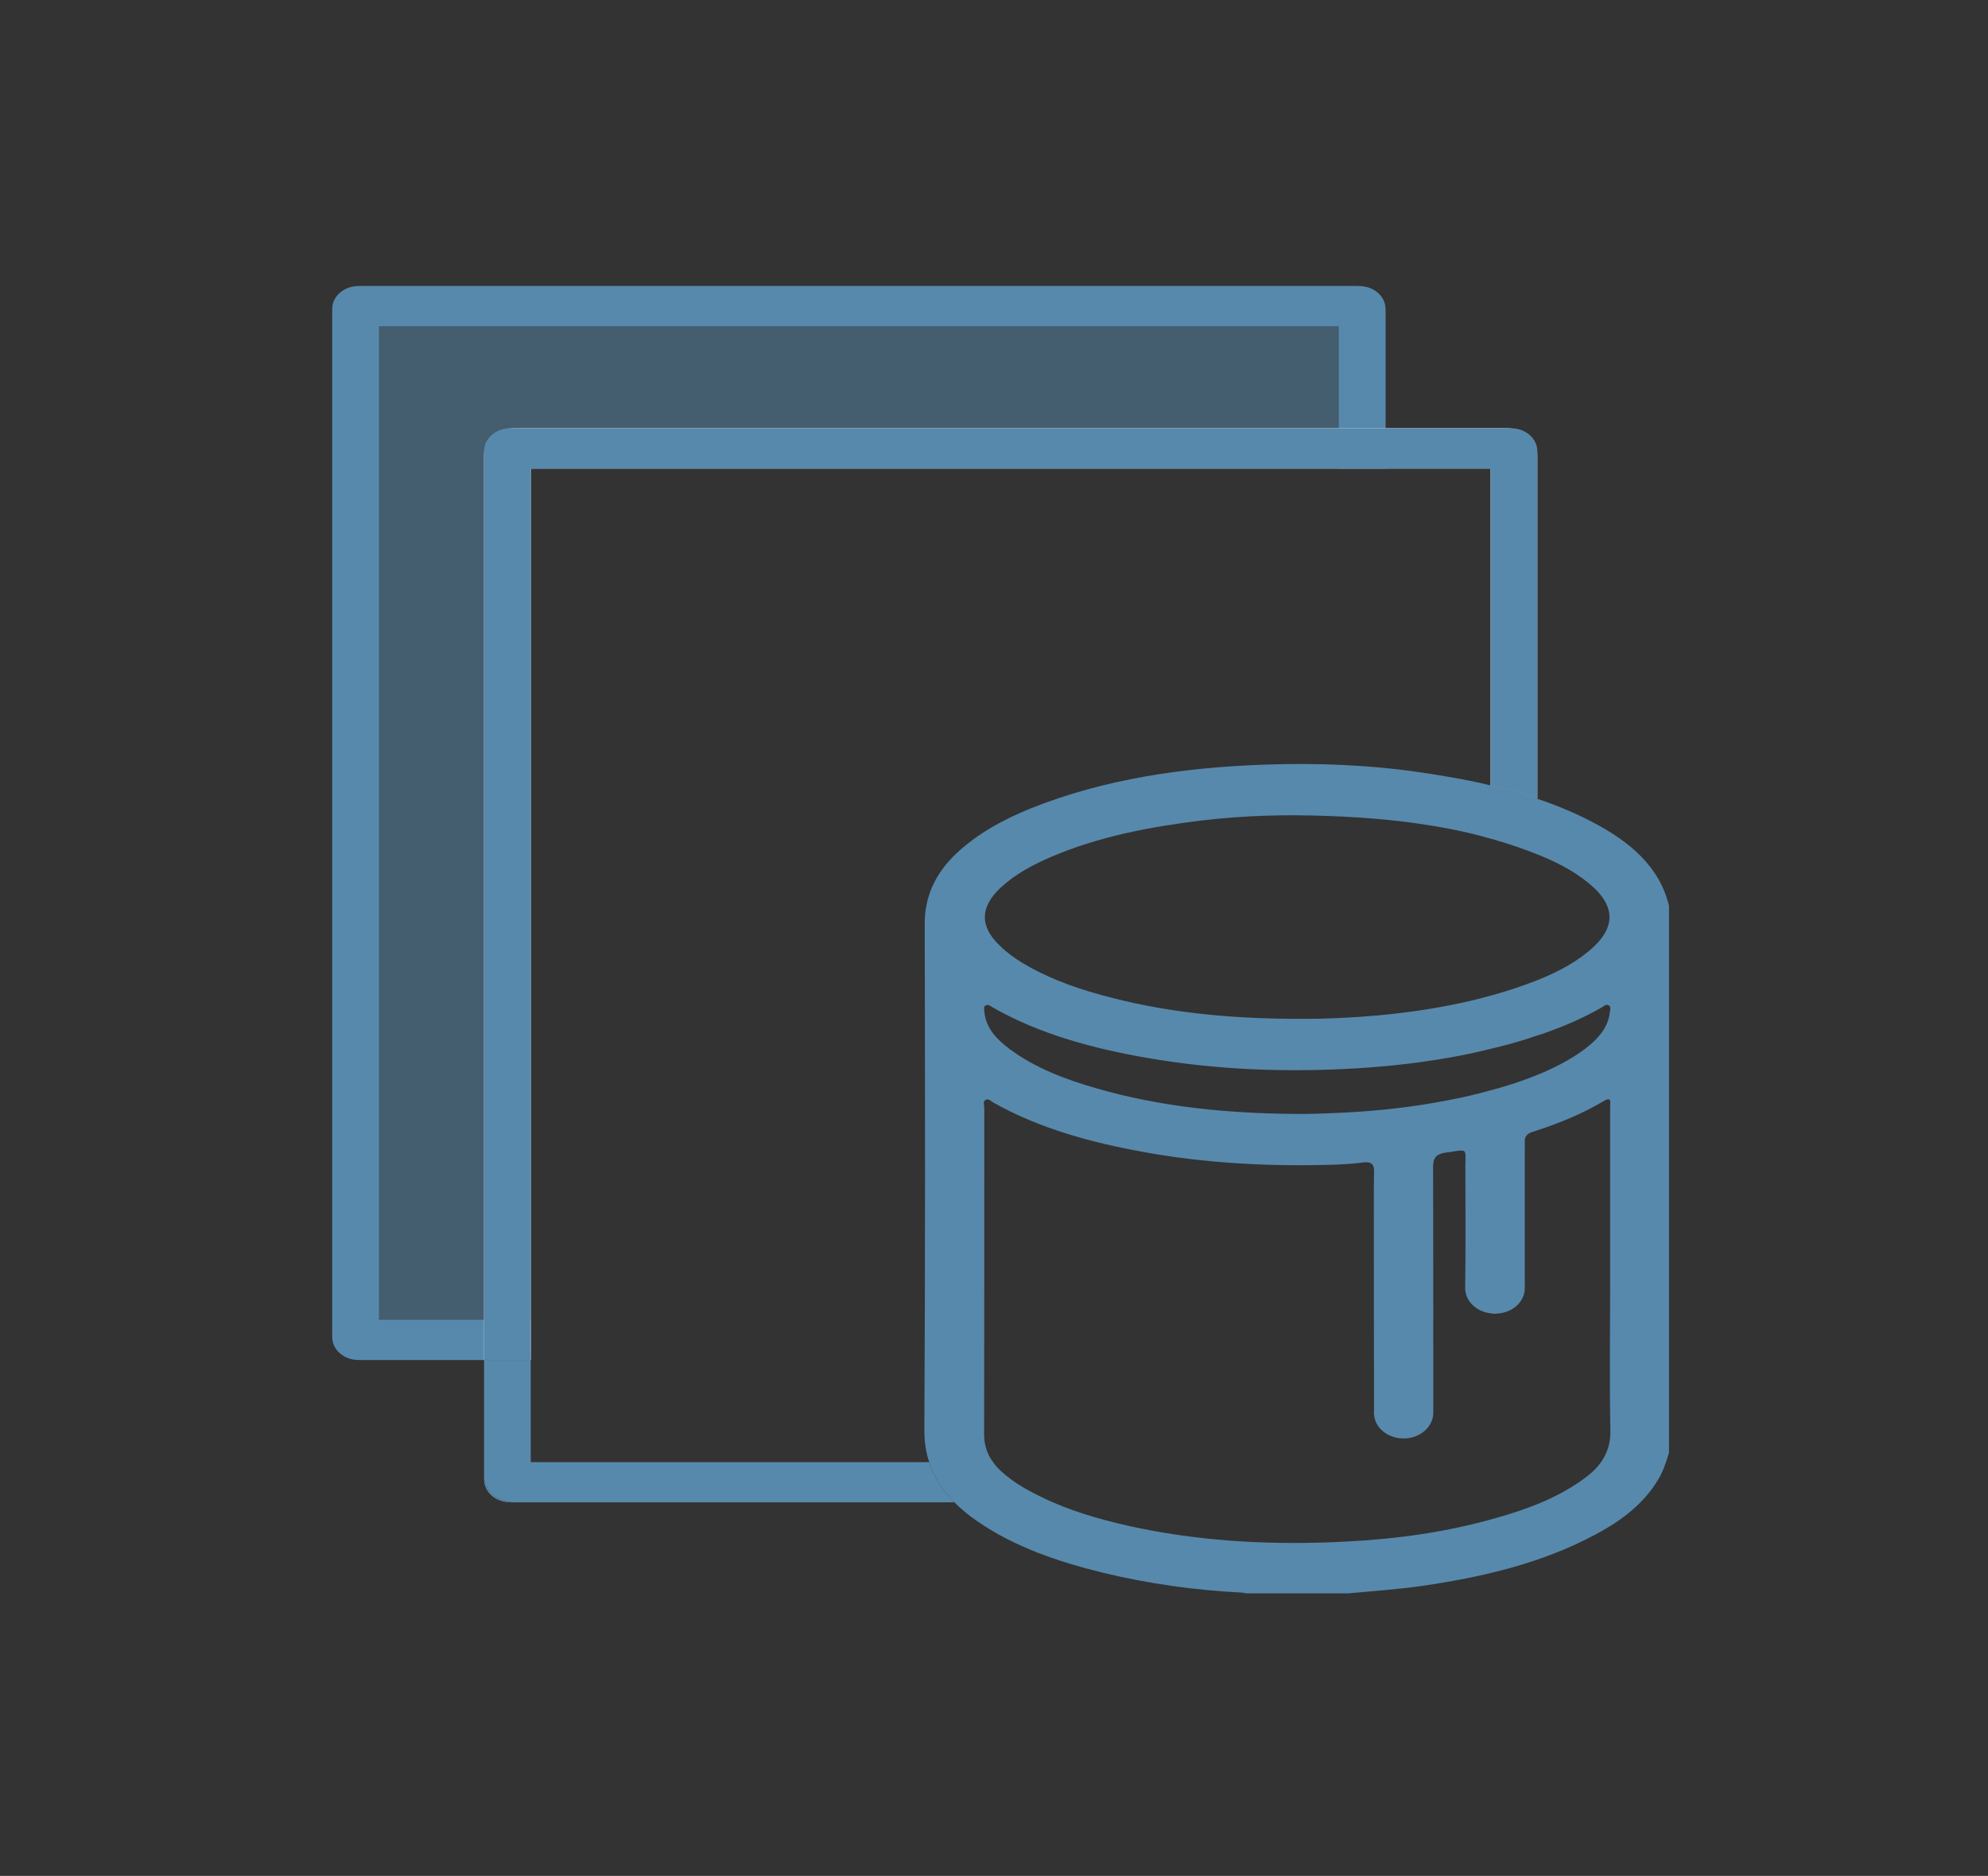
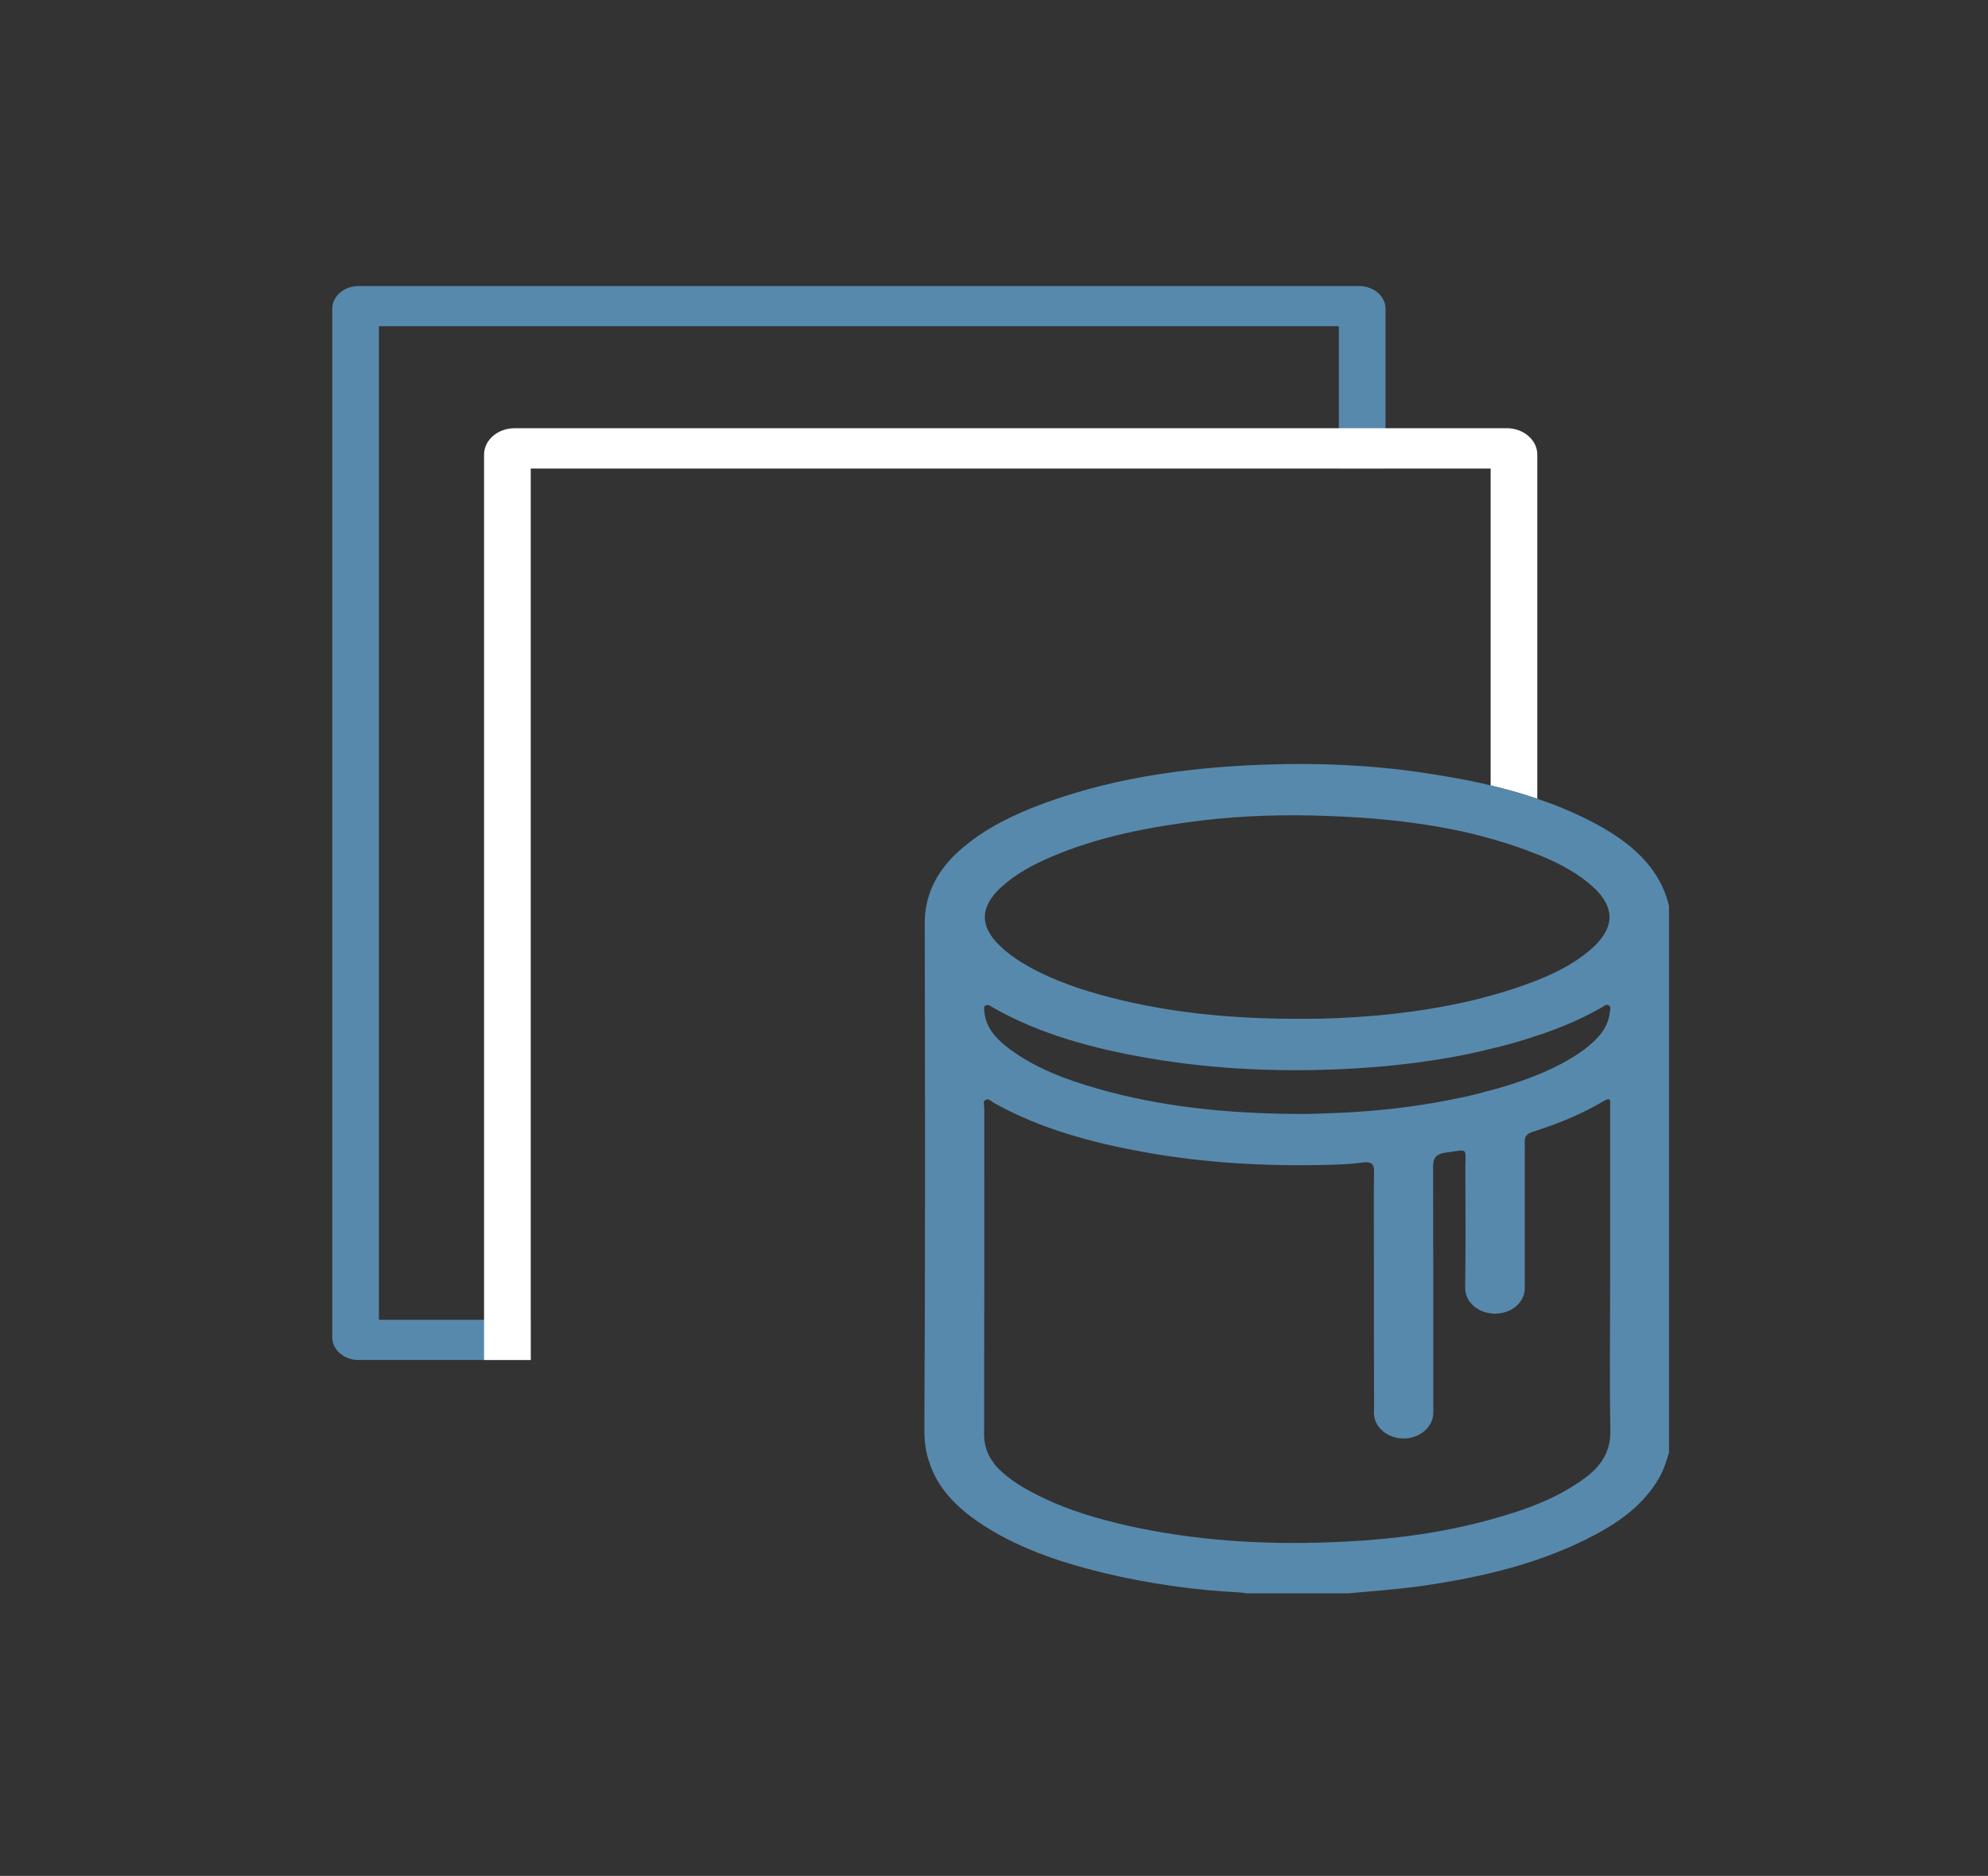
<svg xmlns="http://www.w3.org/2000/svg" width="124" height="117" viewBox="0 0 124 117" fill="none">
  <rect x="0" y="0" width="124" height="117" fill="#333333" stroke="none" />
-   <path opacity="0.5" d="M84.51 17.84H22.634C21.575 17.84 20.724 18.573 20.724 19.485V83.189C20.724 84.091 21.575 84.824 22.634 84.824H33.104V29.224H86.42V19.485C86.42 18.573 85.568 17.84 84.51 17.84Z" fill="#5789AC" />
  <path d="M84.774 17.84H22.369C21.46 17.84 20.724 18.474 20.724 19.257V83.407C20.724 84.19 21.46 84.824 22.369 84.824H33.104V82.317H23.635V20.346H83.509V29.224H86.42V19.257C86.42 18.474 85.683 17.84 84.774 17.84Z" fill="#5789AC" />
  <path d="M93.979 26.707H32.103C31.044 26.707 30.193 27.45 30.193 28.352V84.824H33.104V29.224H92.978V48.989C93.081 49.009 93.173 49.038 93.265 49.058C94.151 49.276 95.026 49.524 95.888 49.821V28.352C95.888 27.45 95.037 26.707 93.979 26.707Z" fill="white" />
-   <path d="M30.193 92.056V92.284C30.193 93.067 30.929 93.701 31.838 93.701H32.103C31.044 93.701 30.193 92.968 30.193 92.056ZM94.243 26.707H31.838C30.929 26.707 30.193 27.351 30.193 28.134V84.824H33.104V29.224H92.978V48.989C93.081 49.009 93.173 49.038 93.265 49.058C94.151 49.276 95.026 49.524 95.888 49.821V28.134C95.888 27.351 95.152 26.707 94.243 26.707Z" fill="#5789AC" />
-   <path d="M59.532 93.701H32.103C31.044 93.701 30.193 92.968 30.193 92.056V84.824H33.104V91.194H57.967C58.208 91.967 58.611 92.671 59.163 93.305C59.278 93.443 59.405 93.572 59.532 93.701Z" fill="#5789AC" />
  <path d="M99.283 51.248C98.19 50.683 97.051 50.207 95.889 49.821C95.026 49.524 94.151 49.276 93.265 49.058C93.173 49.038 93.081 49.009 92.978 48.989C92.115 48.771 91.24 48.602 90.355 48.454C89.802 48.355 89.25 48.266 88.698 48.186C85.419 47.701 82.14 47.572 78.849 47.691C73.844 47.869 68.943 48.573 64.352 50.396C62.569 51.109 60.935 52.011 59.601 53.279C58.324 54.507 57.679 55.934 57.679 57.598C57.702 68.14 57.714 78.681 57.656 89.223C57.656 89.778 57.714 90.303 57.84 90.798C57.875 90.937 57.909 91.066 57.967 91.194C58.209 91.967 58.611 92.671 59.163 93.305C59.279 93.443 59.405 93.572 59.532 93.701C59.946 94.127 60.429 94.513 60.958 94.88C63.282 96.485 65.998 97.406 68.828 98.1C71.635 98.773 74.5 99.18 77.411 99.328C77.526 99.328 77.641 99.358 77.745 99.378H84.084C85.614 99.239 87.168 99.13 88.709 98.912C92.518 98.357 96.211 97.486 99.524 95.702C101.158 94.84 102.55 93.76 103.436 92.264C103.758 91.729 103.931 91.165 104.103 90.6V56.499C103.517 54.042 101.63 52.466 99.283 51.248ZM62.419 55.359C63.317 54.527 64.433 53.923 65.606 53.427C68.54 52.179 71.693 51.575 74.914 51.178C77.538 50.861 80.172 50.792 82.796 50.891C85.35 50.98 87.881 51.208 90.355 51.684C91.24 51.852 92.115 52.06 92.978 52.308C93.081 52.328 93.173 52.357 93.265 52.387C94.151 52.645 95.026 52.942 95.889 53.289C95.969 53.318 96.061 53.358 96.142 53.388C97.361 53.893 98.5 54.517 99.432 55.379C100.709 56.588 100.709 57.797 99.444 59.015C98.443 59.956 97.212 60.61 95.889 61.135C95.681 61.215 95.475 61.294 95.256 61.373C94.6 61.611 93.944 61.829 93.265 62.017C93.173 62.047 93.081 62.077 92.978 62.096C92.115 62.344 91.24 62.542 90.355 62.711C88.893 62.998 87.409 63.196 85.913 63.335C84.245 63.483 82.577 63.553 81.311 63.543C76.675 63.563 72.521 63.137 68.506 62.007C66.815 61.532 65.181 60.917 63.72 60.026C63.248 59.728 62.788 59.401 62.408 59.025C61.096 57.806 61.108 56.588 62.419 55.359ZM98.868 92.175C97.235 93.394 95.313 94.117 93.3 94.682C90.263 95.554 87.133 95.99 83.946 96.148C79.597 96.376 75.294 96.178 71.037 95.306C69.185 94.92 67.367 94.434 65.675 93.701C65.388 93.572 65.1 93.443 64.824 93.305C64.479 93.136 64.145 92.958 63.823 92.77C63.317 92.472 62.857 92.136 62.443 91.759C62.247 91.581 62.074 91.392 61.948 91.194C61.844 91.066 61.764 90.937 61.695 90.798C61.488 90.392 61.384 89.956 61.384 89.471C61.395 82.684 61.395 75.897 61.395 69.091C61.395 68.913 61.281 68.685 61.499 68.586C61.683 68.506 61.833 68.704 62.005 68.794C64.847 70.379 68.011 71.251 71.302 71.845C75.144 72.549 79.068 72.757 82.991 72.648C83.647 72.628 84.326 72.598 84.97 72.509C85.522 72.43 85.706 72.588 85.706 73.054C85.683 74.382 85.695 75.719 85.695 77.047C85.695 80.702 85.695 84.368 85.706 88.024C85.695 88.064 85.695 88.093 85.695 88.123C85.695 88.163 85.695 88.192 85.706 88.232C85.764 89.064 86.569 89.718 87.559 89.718C88.548 89.718 89.4 89.005 89.4 88.123V85.587C89.4 81.317 89.4 77.047 89.388 72.776C89.388 72.242 89.549 71.974 90.194 71.885C90.251 71.875 90.308 71.865 90.355 71.865C91.586 71.677 91.402 71.627 91.402 72.747C91.402 75.283 91.425 77.8 91.39 80.326V80.366C91.402 81.158 92.092 81.812 92.978 81.911C93.024 81.921 93.081 81.931 93.127 81.931C93.162 81.941 93.208 81.941 93.254 81.941H93.265C93.265 81.941 93.323 81.941 93.346 81.931C94.324 81.891 95.106 81.208 95.106 80.346V71.746C95.106 71.578 95.118 71.409 95.106 71.241C95.083 70.924 95.221 70.706 95.59 70.597C95.693 70.567 95.785 70.537 95.889 70.498C97.35 70.022 98.742 69.438 100.031 68.675C100.537 68.368 100.433 68.764 100.433 68.962V79.404C100.433 82.684 100.387 85.953 100.445 89.243C100.468 90.471 99.915 91.412 98.868 92.175ZM100.41 63.137C100.307 64.108 99.662 64.811 98.857 65.425C97.948 66.099 96.947 66.614 95.889 67.04C95.118 67.357 94.312 67.625 93.496 67.862C93.415 67.882 93.346 67.902 93.265 67.922C93.173 67.952 93.081 67.981 92.978 68.001C92.115 68.249 91.24 68.447 90.355 68.615C88.192 69.041 85.983 69.289 83.751 69.398C82.796 69.438 81.841 69.487 80.886 69.477C76.617 69.448 72.406 69.051 68.333 67.862C66.4 67.308 64.548 66.594 62.983 65.435C62.132 64.801 61.465 64.078 61.395 63.047C61.395 62.928 61.327 62.76 61.511 62.701C61.66 62.631 61.775 62.75 61.879 62.81C64.859 64.514 68.195 65.405 71.658 66C75.938 66.733 80.241 66.891 84.579 66.634C86.523 66.515 88.456 66.307 90.355 65.97C91.24 65.822 92.115 65.633 92.978 65.415C93.081 65.395 93.173 65.366 93.265 65.346C94.151 65.138 95.026 64.88 95.889 64.583C95.992 64.553 96.096 64.524 96.199 64.484C97.499 64.038 98.719 63.513 99.881 62.849C100.031 62.77 100.169 62.592 100.353 62.711C100.502 62.81 100.433 62.998 100.41 63.137Z" fill="#5789AC" />
</svg>